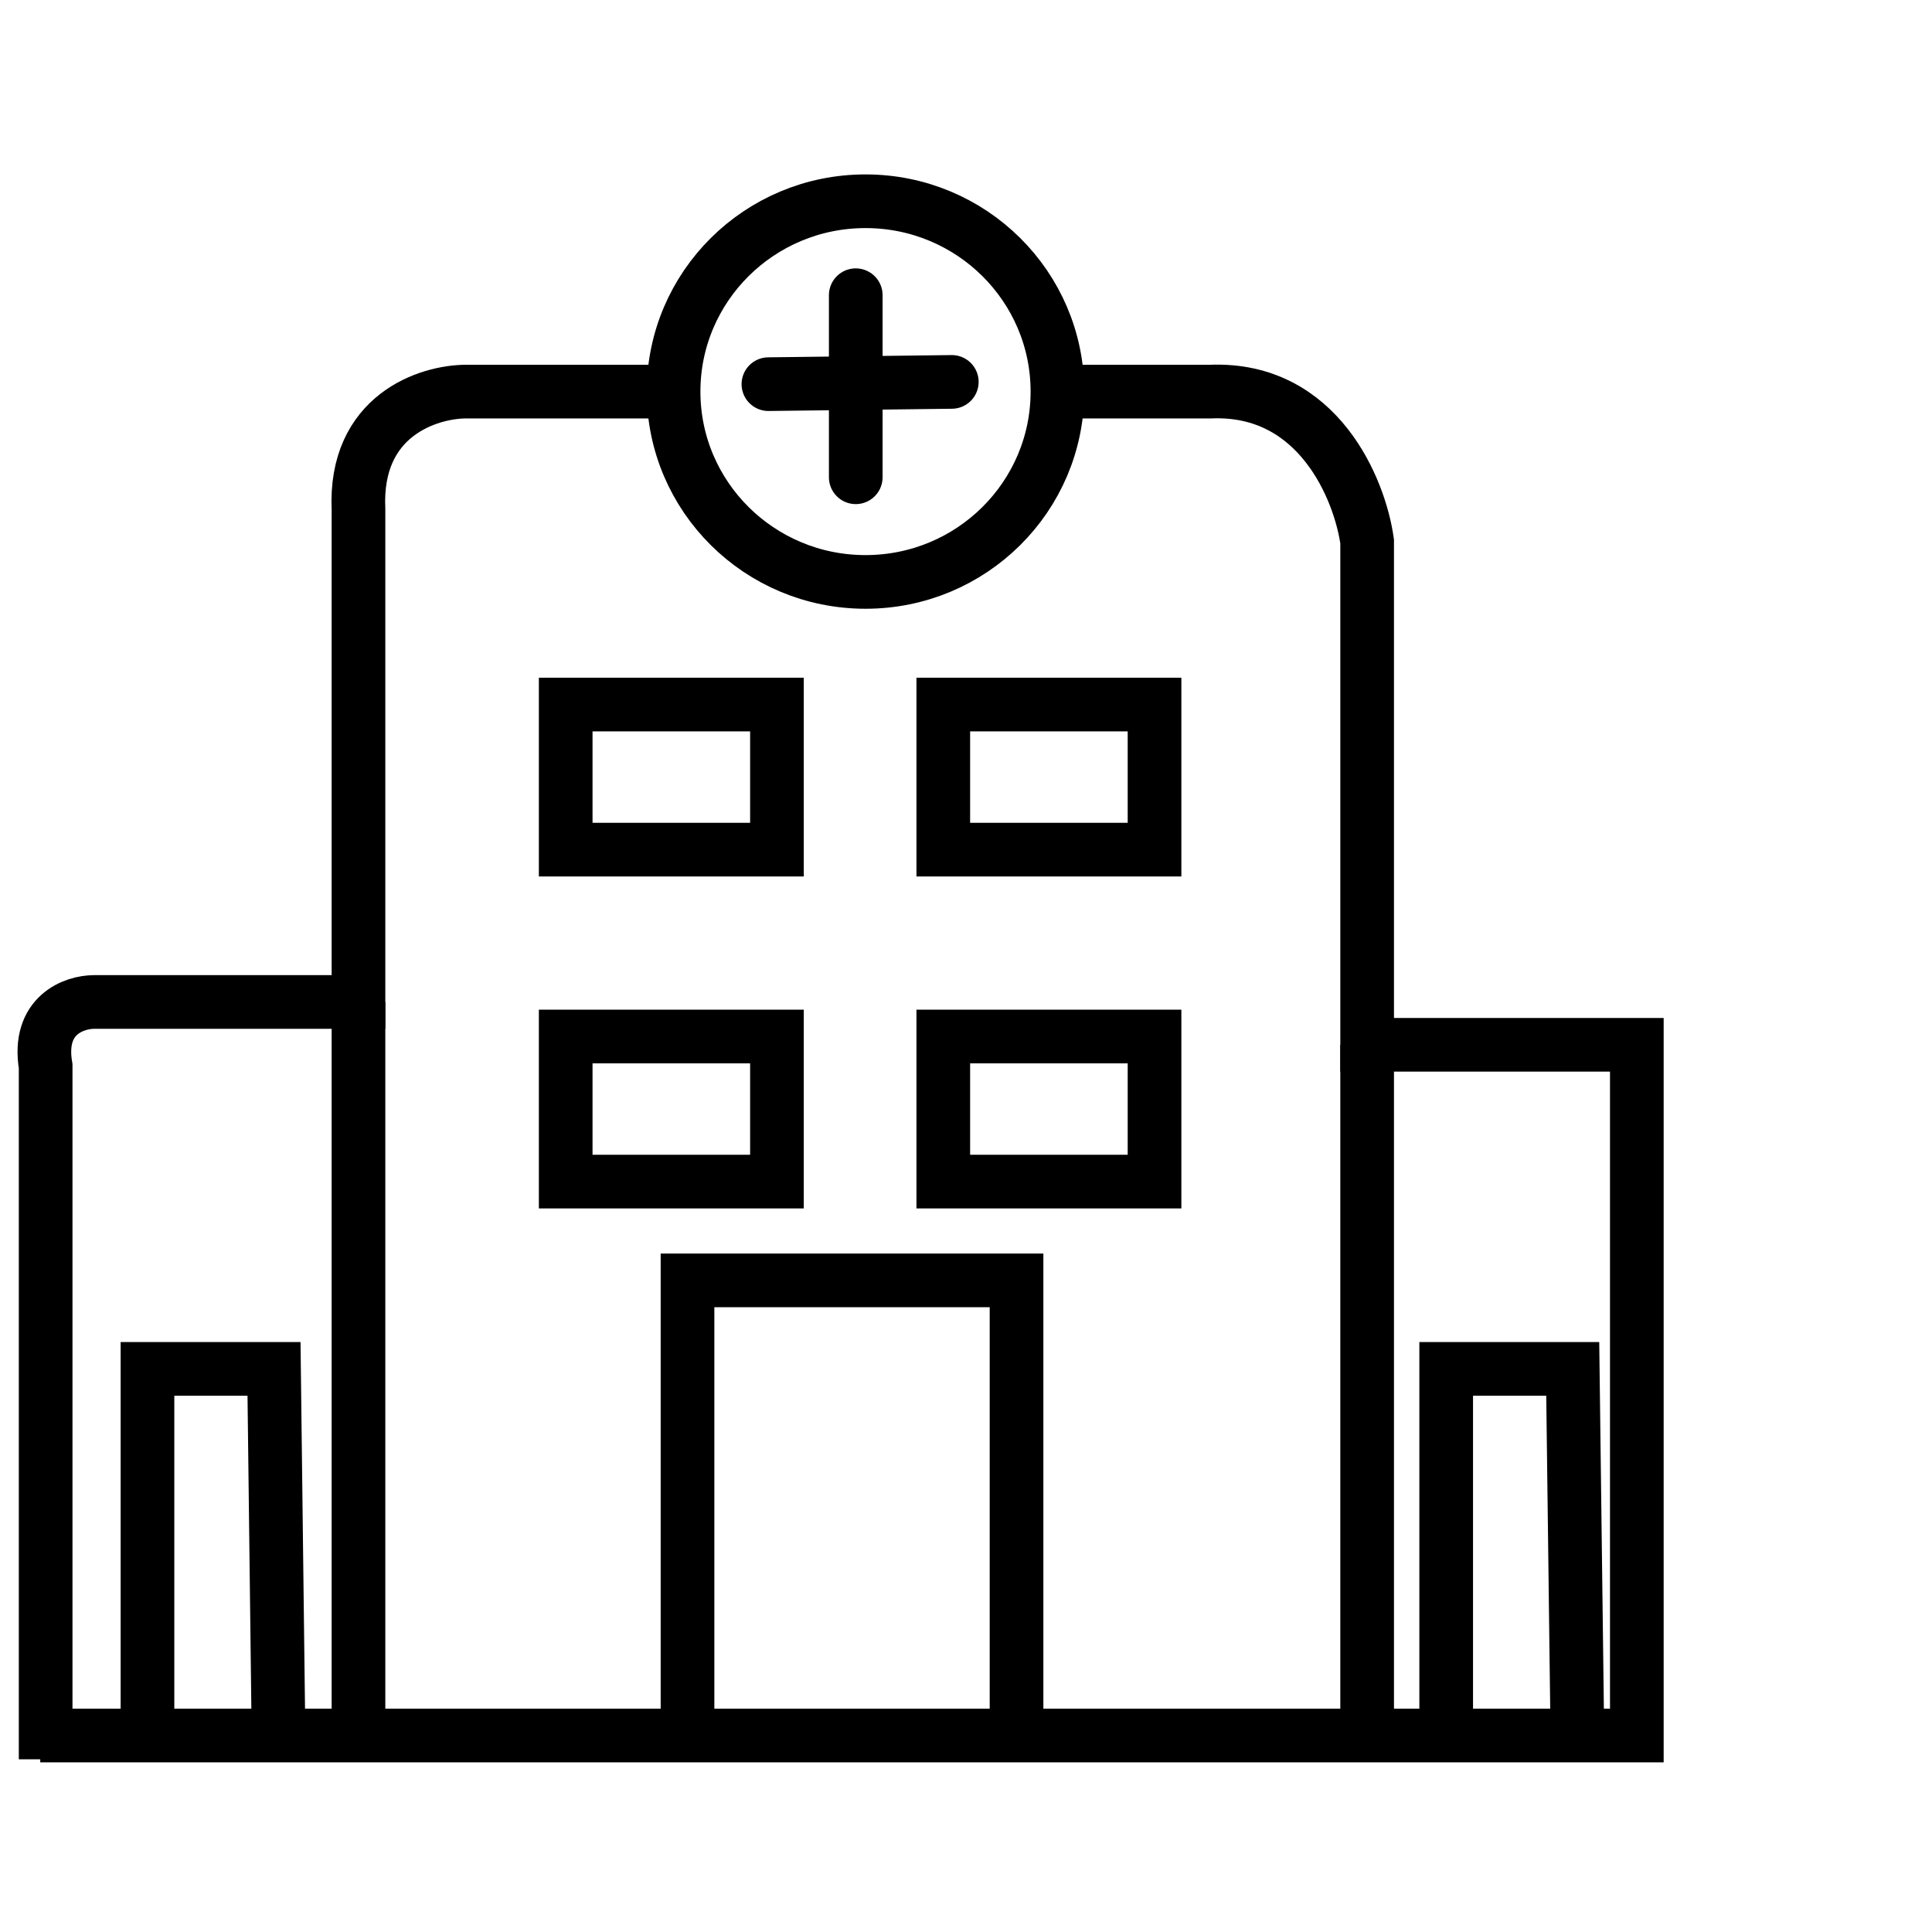
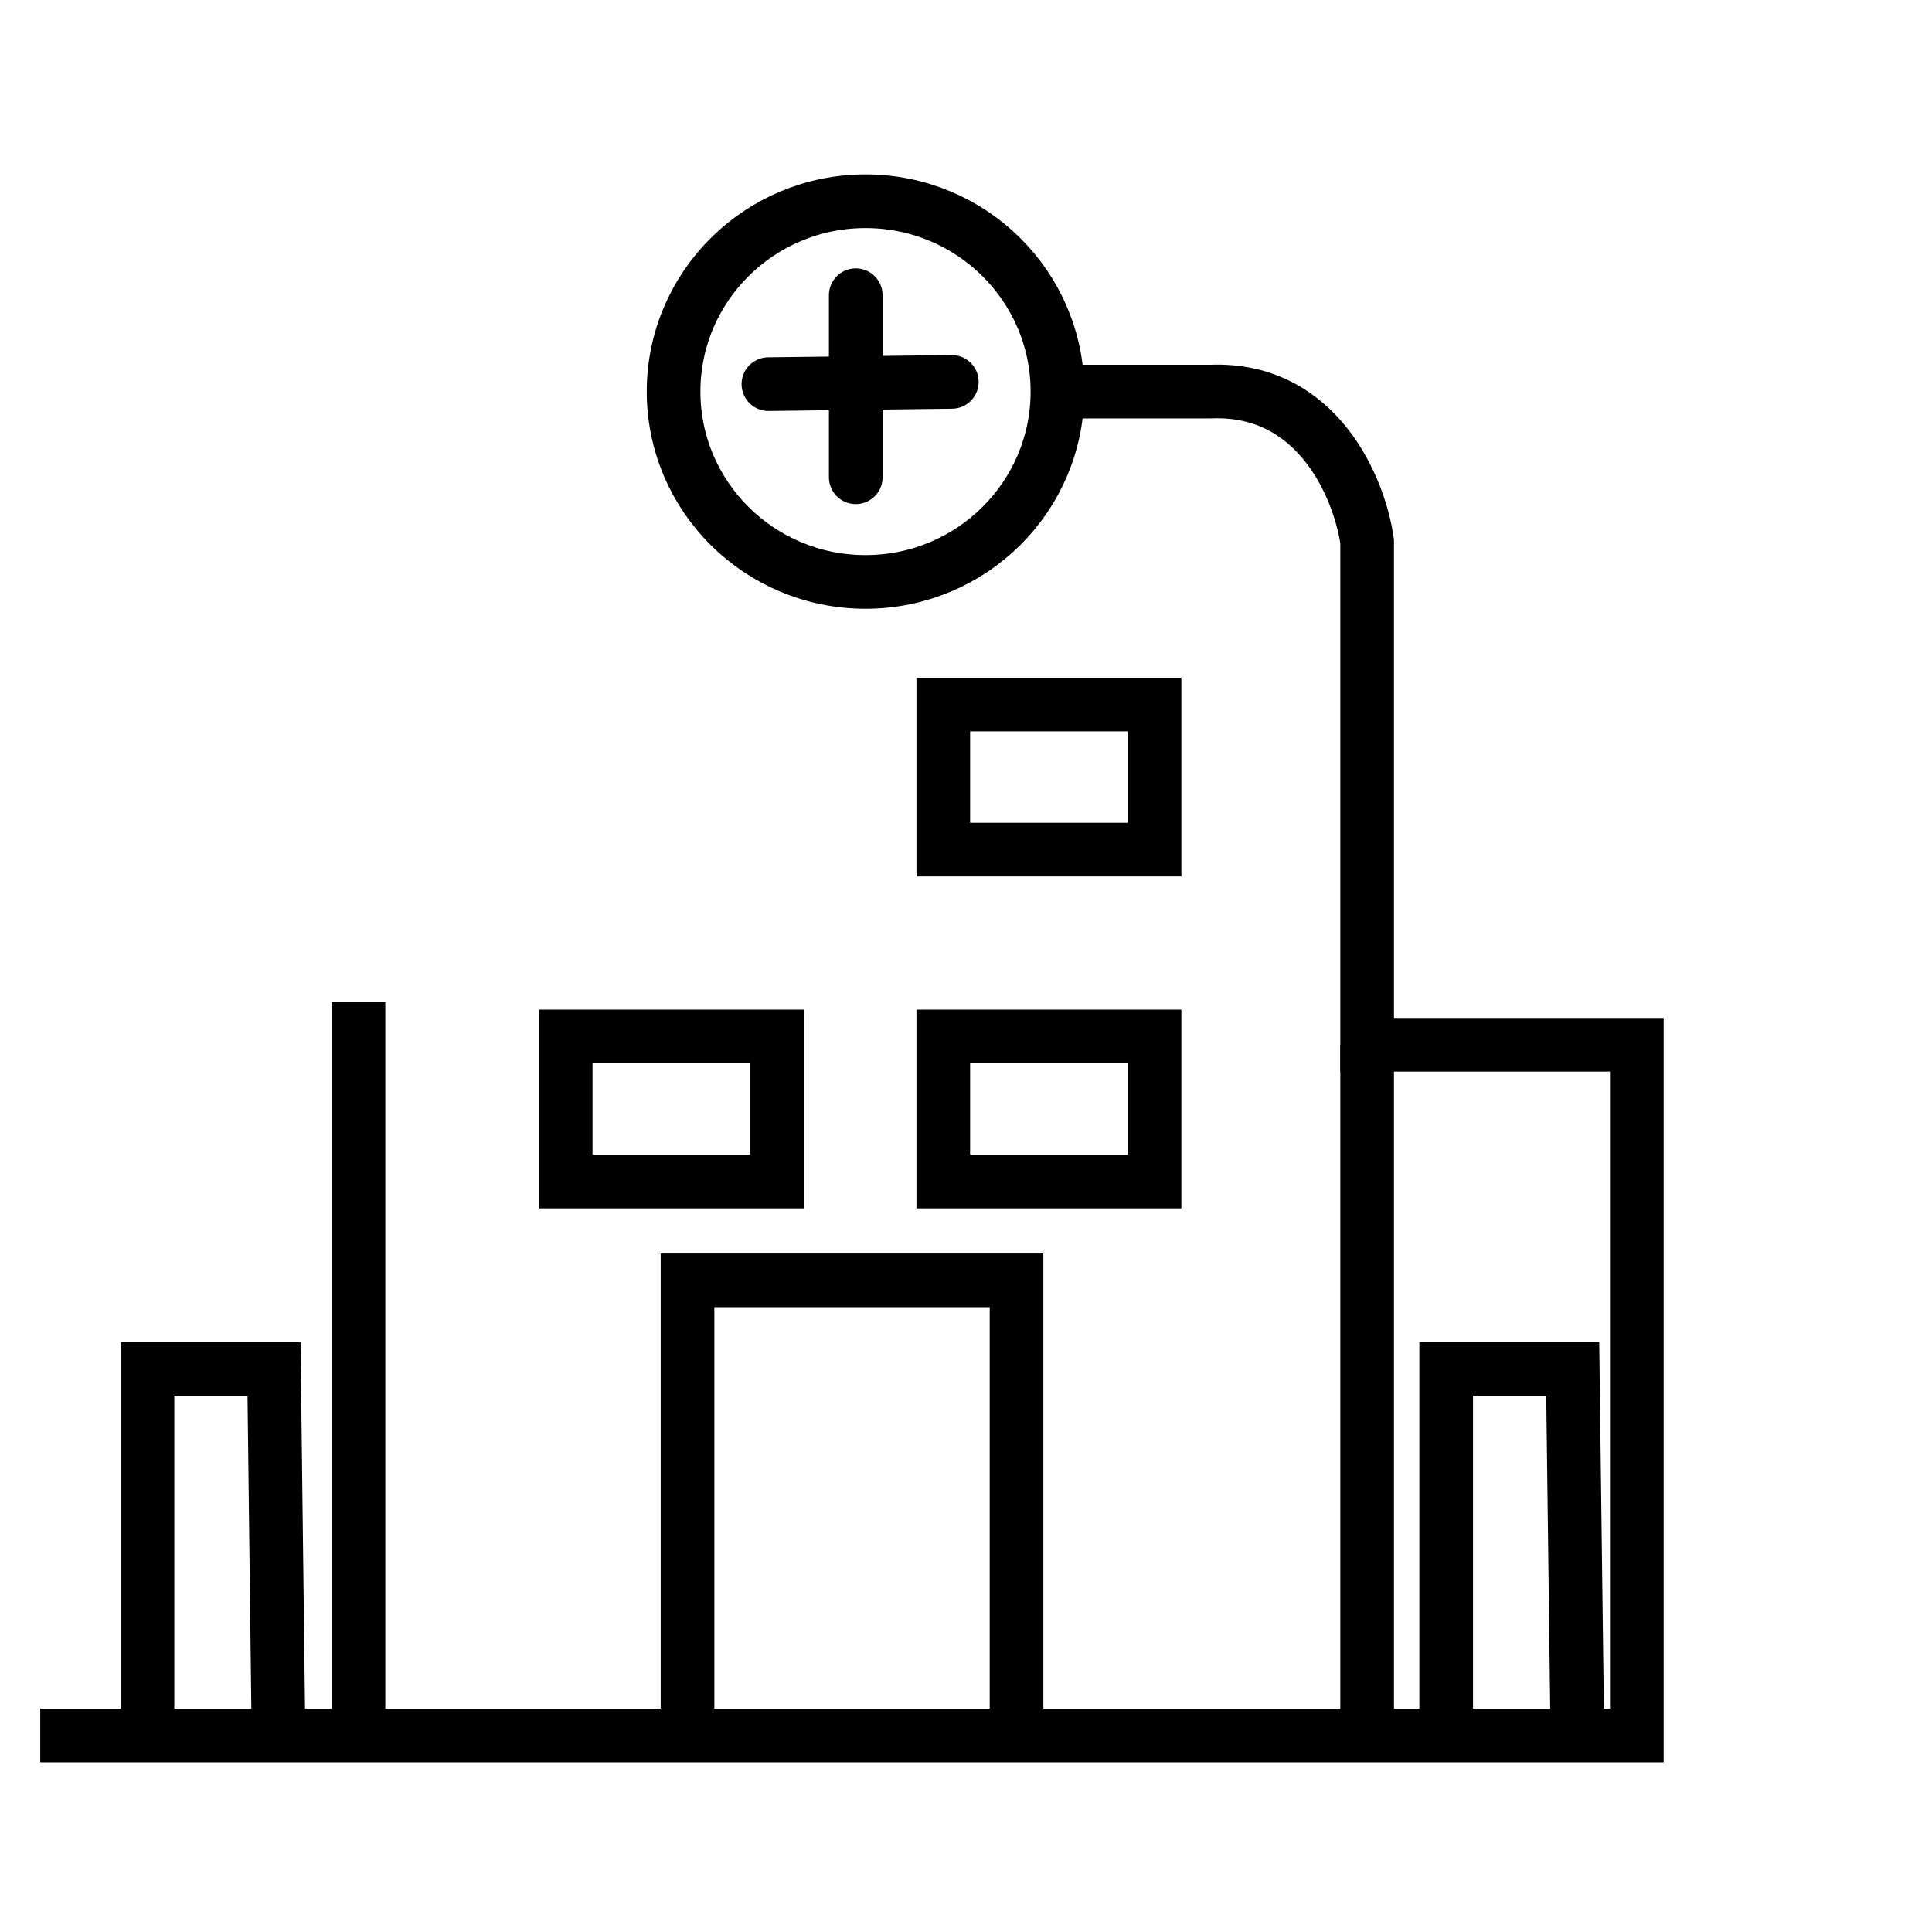
<svg xmlns="http://www.w3.org/2000/svg" width="144" height="144" viewBox="0 0 144 144" fill="none">
  <path d="M3 129.353H122V82.263V77.873H101.899V40.361C101.362 36.503 98.28 28.867 90.239 29.187L80.189 29.187" stroke="black" stroke-width="4" />
  <path d="M101.899 77.873V129.752" stroke="black" stroke-width="4" />
  <path d="M51.243 129.353V95.432H75.767V129.353" stroke="black" stroke-width="4" />
  <path d="M10.992 129.56V102.03H20.424L20.761 129.56" stroke="black" stroke-width="4" />
  <path d="M107.791 128.672V102.03H117.223L117.56 128.672" stroke="black" stroke-width="4" />
-   <path d="M49.233 29.187H34.76C31.946 29.187 26.398 30.943 26.719 37.966V74.681H7.02C5.546 74.681 2.758 75.638 3.402 79.469V131.127" stroke="black" stroke-width="4" />
  <path d="M26.719 74.68V129.353" stroke="black" stroke-width="4" />
-   <path d="M57.909 52.513H42.164V63.327H57.909V52.513Z" stroke="black" stroke-width="4" />
  <path d="M57.909 77.255H42.164V88.069H57.909V77.255Z" stroke="black" stroke-width="4" />
  <path d="M86.052 52.513H70.307V63.327H86.052V52.513Z" stroke="black" stroke-width="4" />
  <path d="M86.052 77.255H70.307V88.069H86.052V77.255Z" stroke="black" stroke-width="4" />
  <path d="M78.815 29.187C78.815 37.009 72.423 43.373 64.51 43.373C56.597 43.373 50.205 37.009 50.205 29.187C50.205 21.364 56.597 15 64.51 15C72.423 15 78.815 21.364 78.815 29.187Z" stroke="black" stroke-width="4" />
  <path d="M63.783 22.003V35.573" stroke="black" stroke-width="4" stroke-linecap="round" />
  <path d="M70.942 28.465L57.273 28.633" stroke="black" stroke-width="4" stroke-linecap="round" />
</svg>